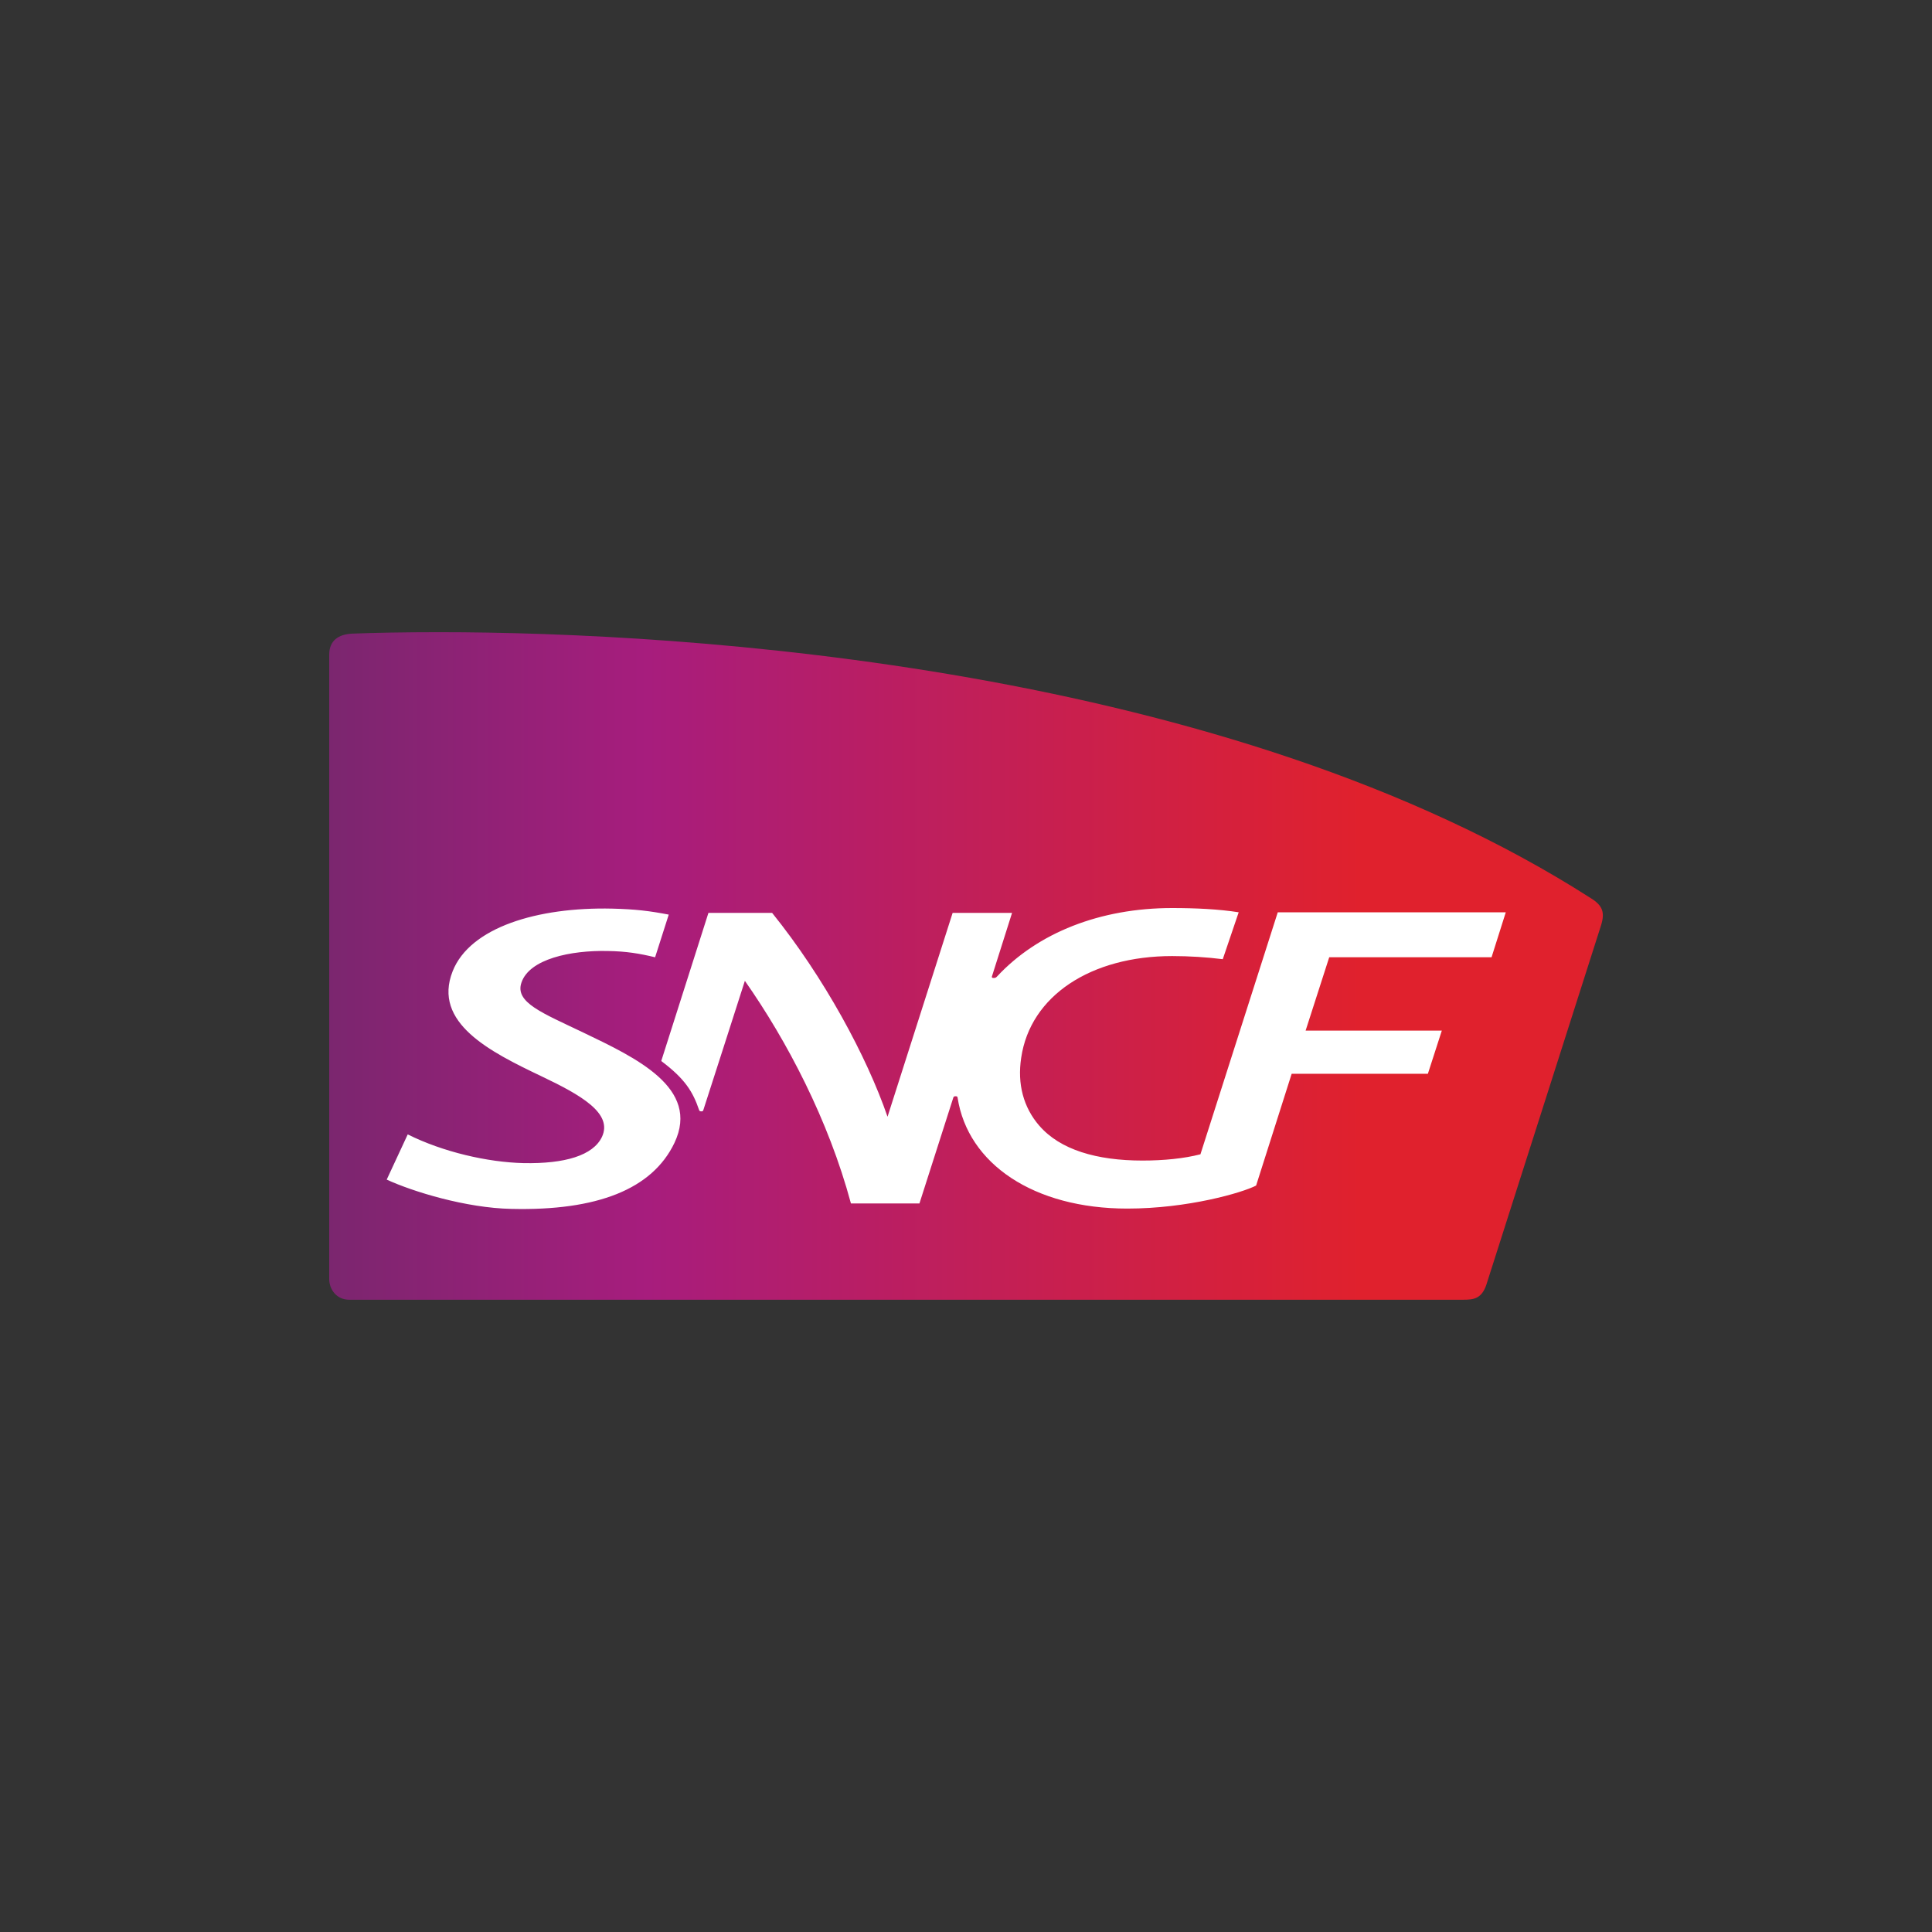
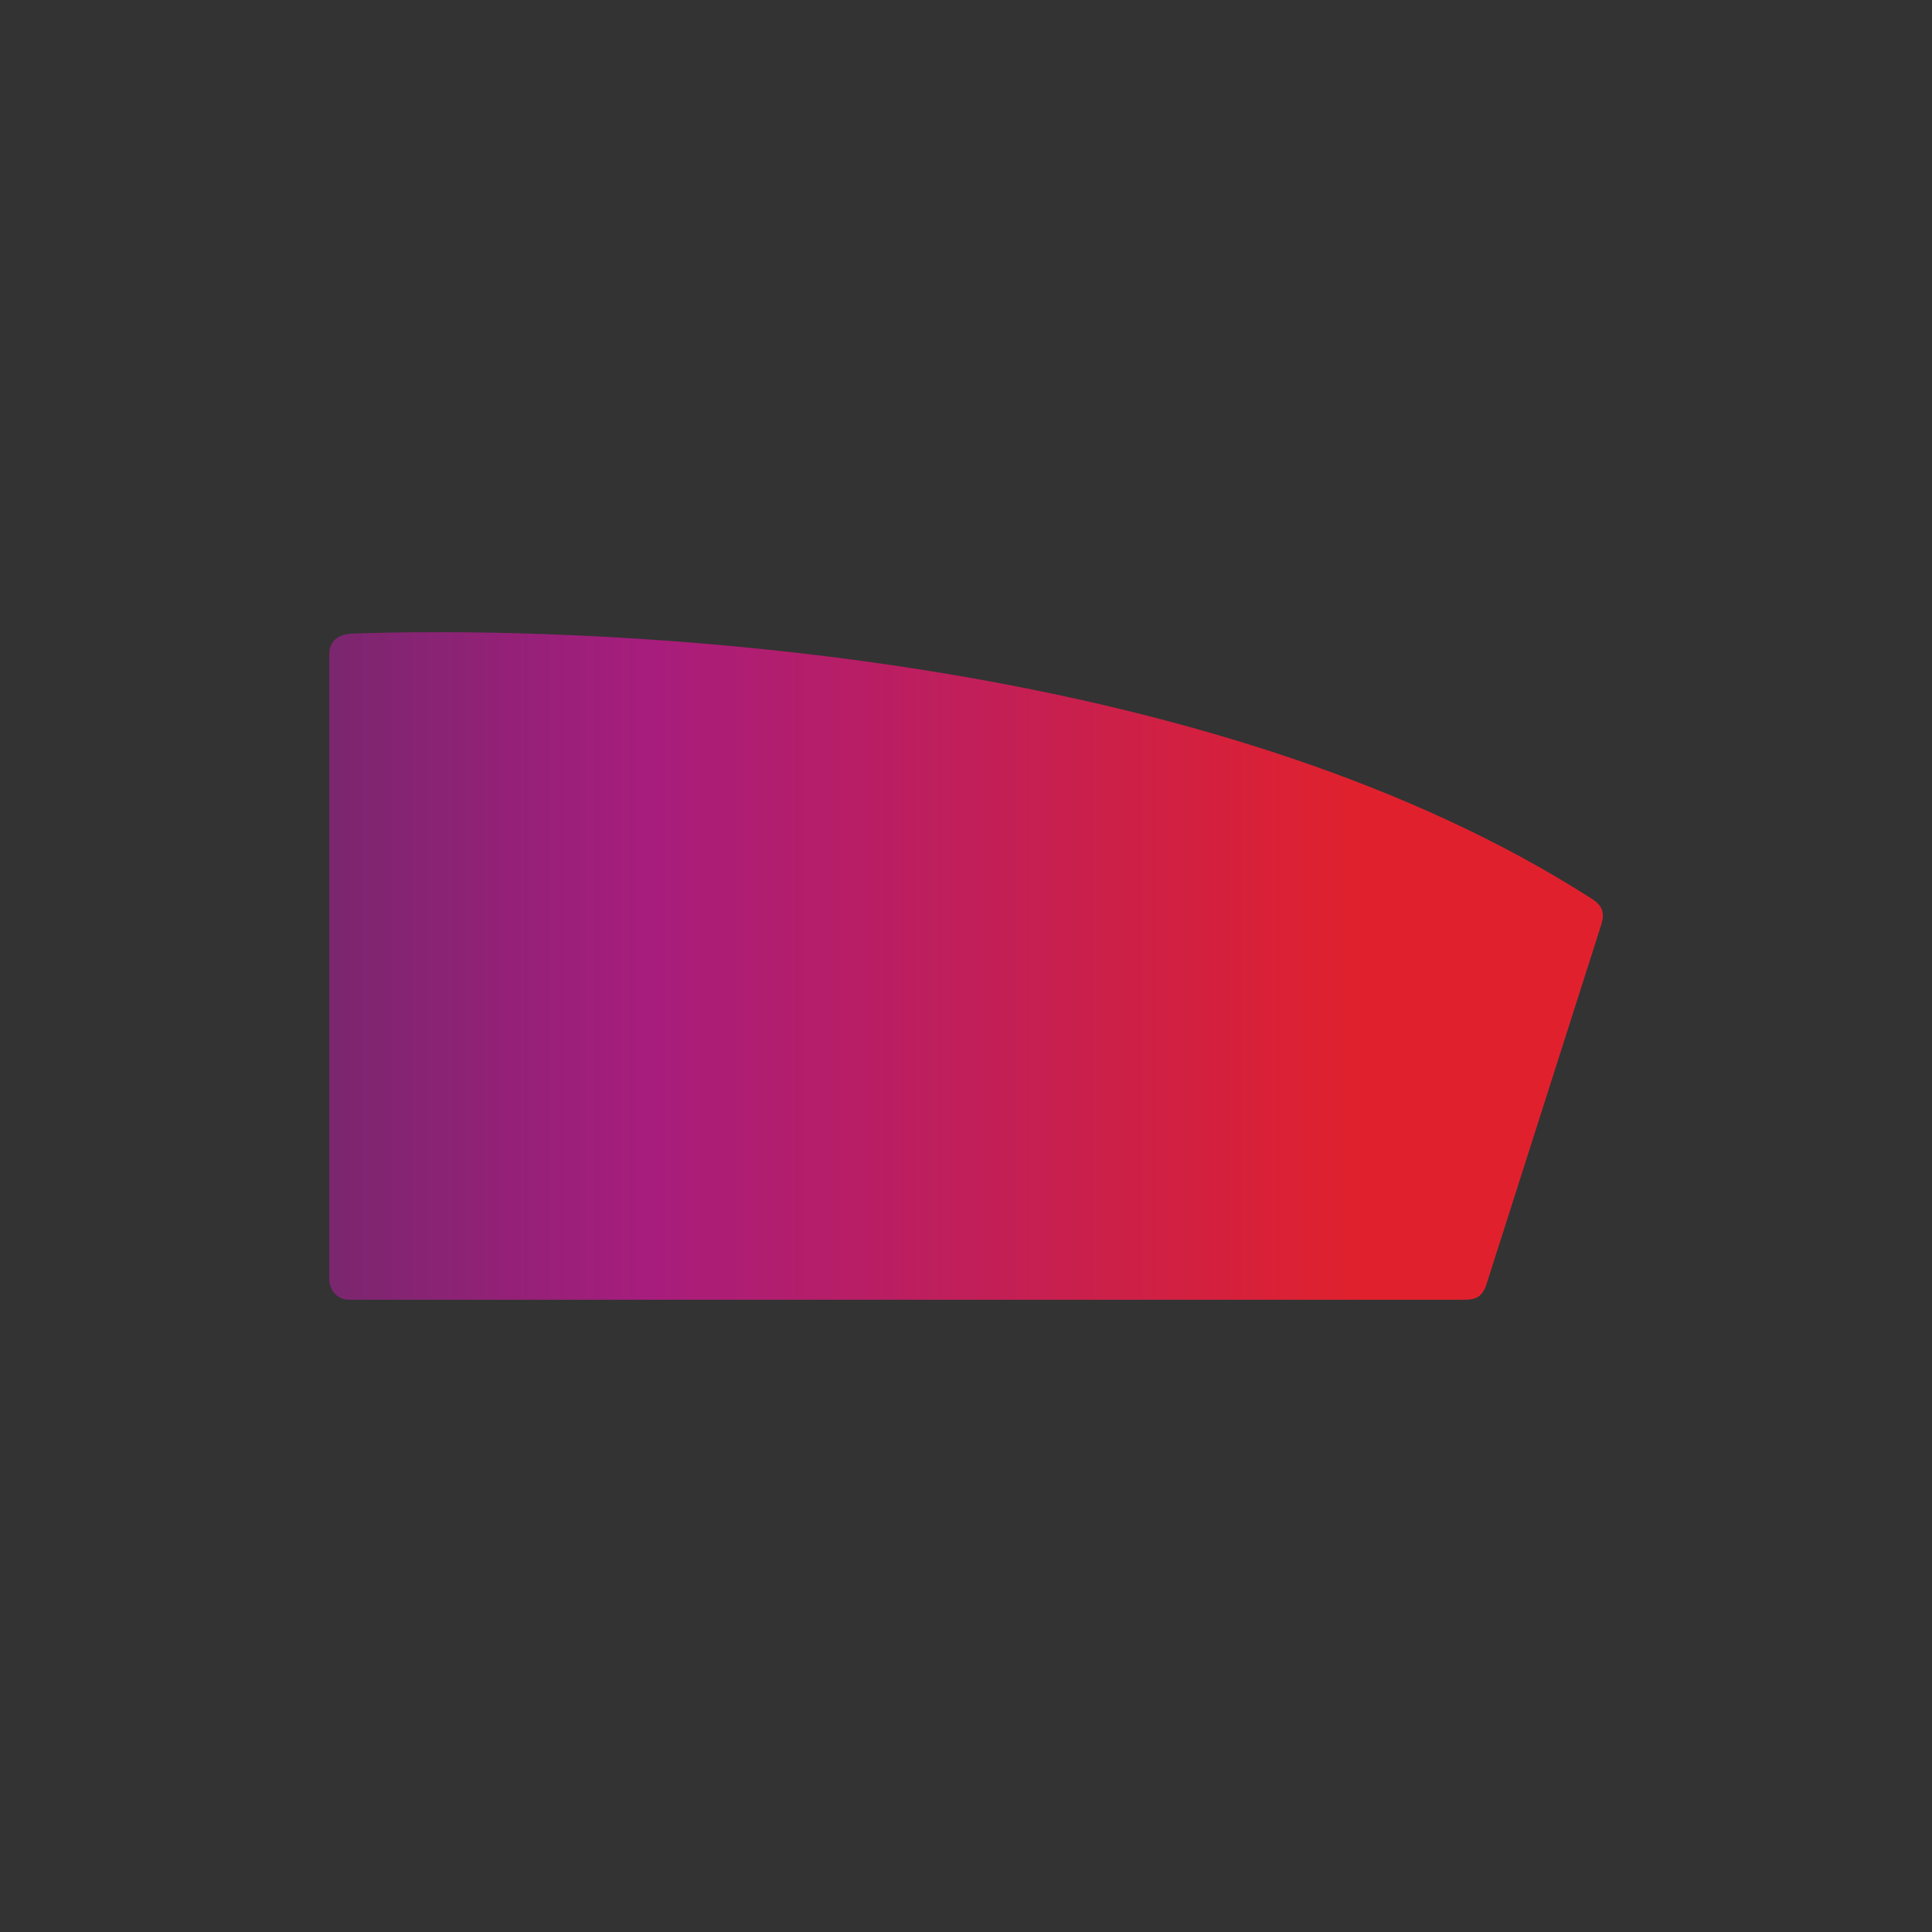
<svg xmlns="http://www.w3.org/2000/svg" id="Calque_1" viewBox="0 0 500 500">
  <rect x="0" y="0" width="500" height="500" fill="#333333" stroke="none" />
  <defs>
    <style>.cls-1{fill:none;}.cls-2{clip-path:url(#clippath);}.cls-3{fill:#fff;}.cls-4{fill:url(#Dégradé_sans_nom_2);}</style>
    <clipPath id="clippath">
      <path class="cls-1" d="m91.23,163.98c-3.68.15-6.03,1.84-6.03,5.44h0v161.58c0,2.8,1.99,5.37,5.15,5.37h288.36c2.58,0,4.64-.22,5.89-3.68h0s29.21-91.46,29.73-93.15h0c1.1-3.46.37-5.22-2.58-7.06h0c-93.89-60.19-234.35-68.87-298.15-68.87h0c-9.12,0-16.7.15-22.37.37" />
    </clipPath>
    <linearGradient id="Dégradé_sans_nom_2" x1="85.19" y1="770.07" x2="414.83" y2="770.07" gradientTransform="translate(0 1020) scale(1 -1)" gradientUnits="userSpaceOnUse">
      <stop offset="0" stop-color="#7b266f" />
      <stop offset=".25" stop-color="#a71d7d" />
      <stop offset=".81" stop-color="#e0212d" />
      <stop offset="1" stop-color="#e0212d" />
    </linearGradient>
  </defs>
  <g class="cls-2">
    <rect class="cls-4" x="85.19" y="163.47" width="329.64" height="172.91" />
  </g>
-   <path id="SNCF" class="cls-3" d="m268.92,291.28c-4.05-4.71-5.67-10.74-4.64-17.51,2.35-16.11,18.1-26.34,39.07-26.34,4.41,0,8.98.29,13.1.81l4.12-12.14c-5.08-.81-11.18-1.1-17.22-1.1-18.62,0-34.8,6.4-45.33,17.73-.29.37-.66.37-.88.37-.29,0-.52-.07-.44-.37l5.22-16.48h-15.38l-16.85,52.76c-5.37-15.6-16.41-36.05-29.87-52.76h-16.48l-12.21,38.34c6.18,4.64,8.17,7.95,9.79,12.66.07.29.29.37.59.37s.44-.07.52-.37c.15-.37,10.74-33.41,10.74-33.41,10.89,15.53,21.63,35.98,27.45,57.61h17.73l8.76-27.37c.07-.29.29-.37.59-.37s.52.07.52.37c2.65,17.14,19.72,28.7,43.93,28.7,15.67,0,29.8-4.12,33.33-5.96l9.2-28.92h35.25l3.61-11.18h-35.25l6.11-18.98h42.01l3.68-11.63h-59.01l-20.01,62.62c-4.27,1.1-9.49,1.62-15.01,1.62-11.85,0-21.34-2.8-26.71-9.05m-99.41-43.56l3.53-11.04c-5-.96-8.61-1.4-14.64-1.55-19.35-.44-36.79,4.86-41.28,16.19-5.3,13.39,9.79,20.9,22.88,27.15,10.37,4.93,18.62,9.64,15.75,15.75-2.28,4.78-9.57,6.99-20.31,6.77-9.27-.22-20.82-2.87-29.95-7.43l-5.44,11.7c6.7,3.09,20.53,7.36,32.3,7.58,22.15.52,36.42-5.08,42.16-17.07,6.77-14.27-10.08-22.07-23.55-28.55-10.6-5.08-17.81-7.8-16.04-12.95,2.06-6.11,12.73-8.39,22.37-8.17,4.78.07,8.24.66,12.21,1.62" />
</svg>